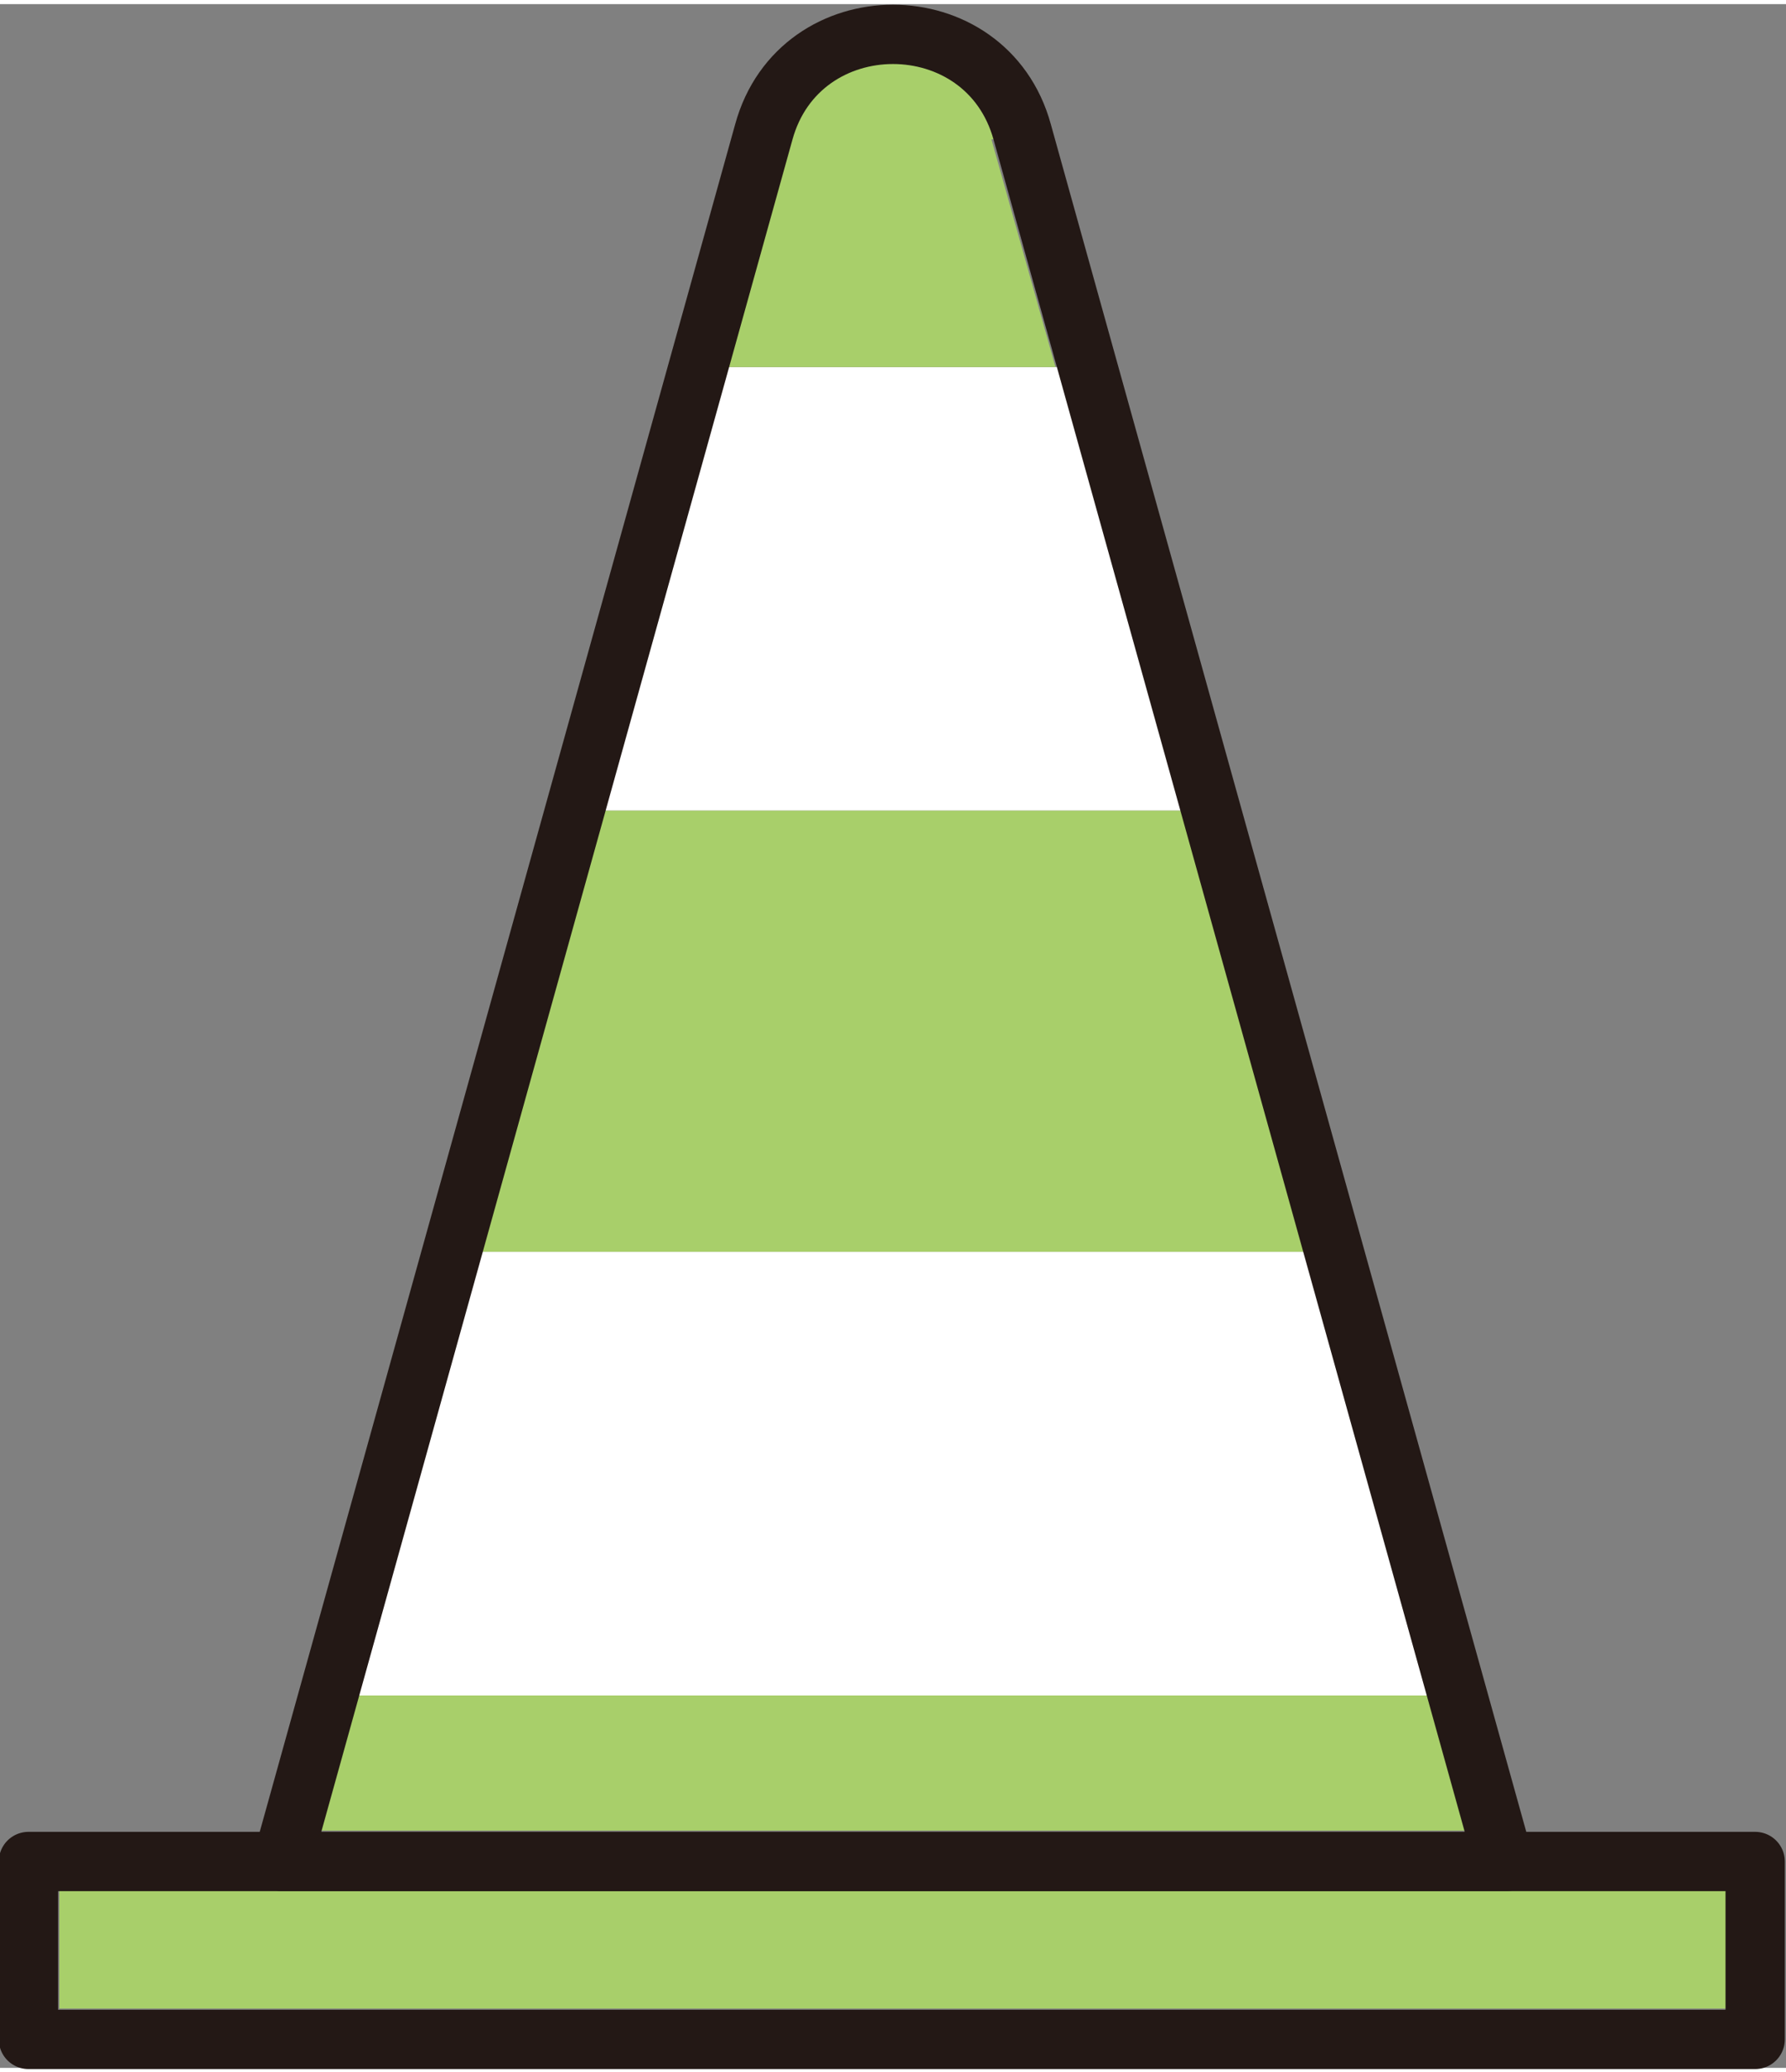
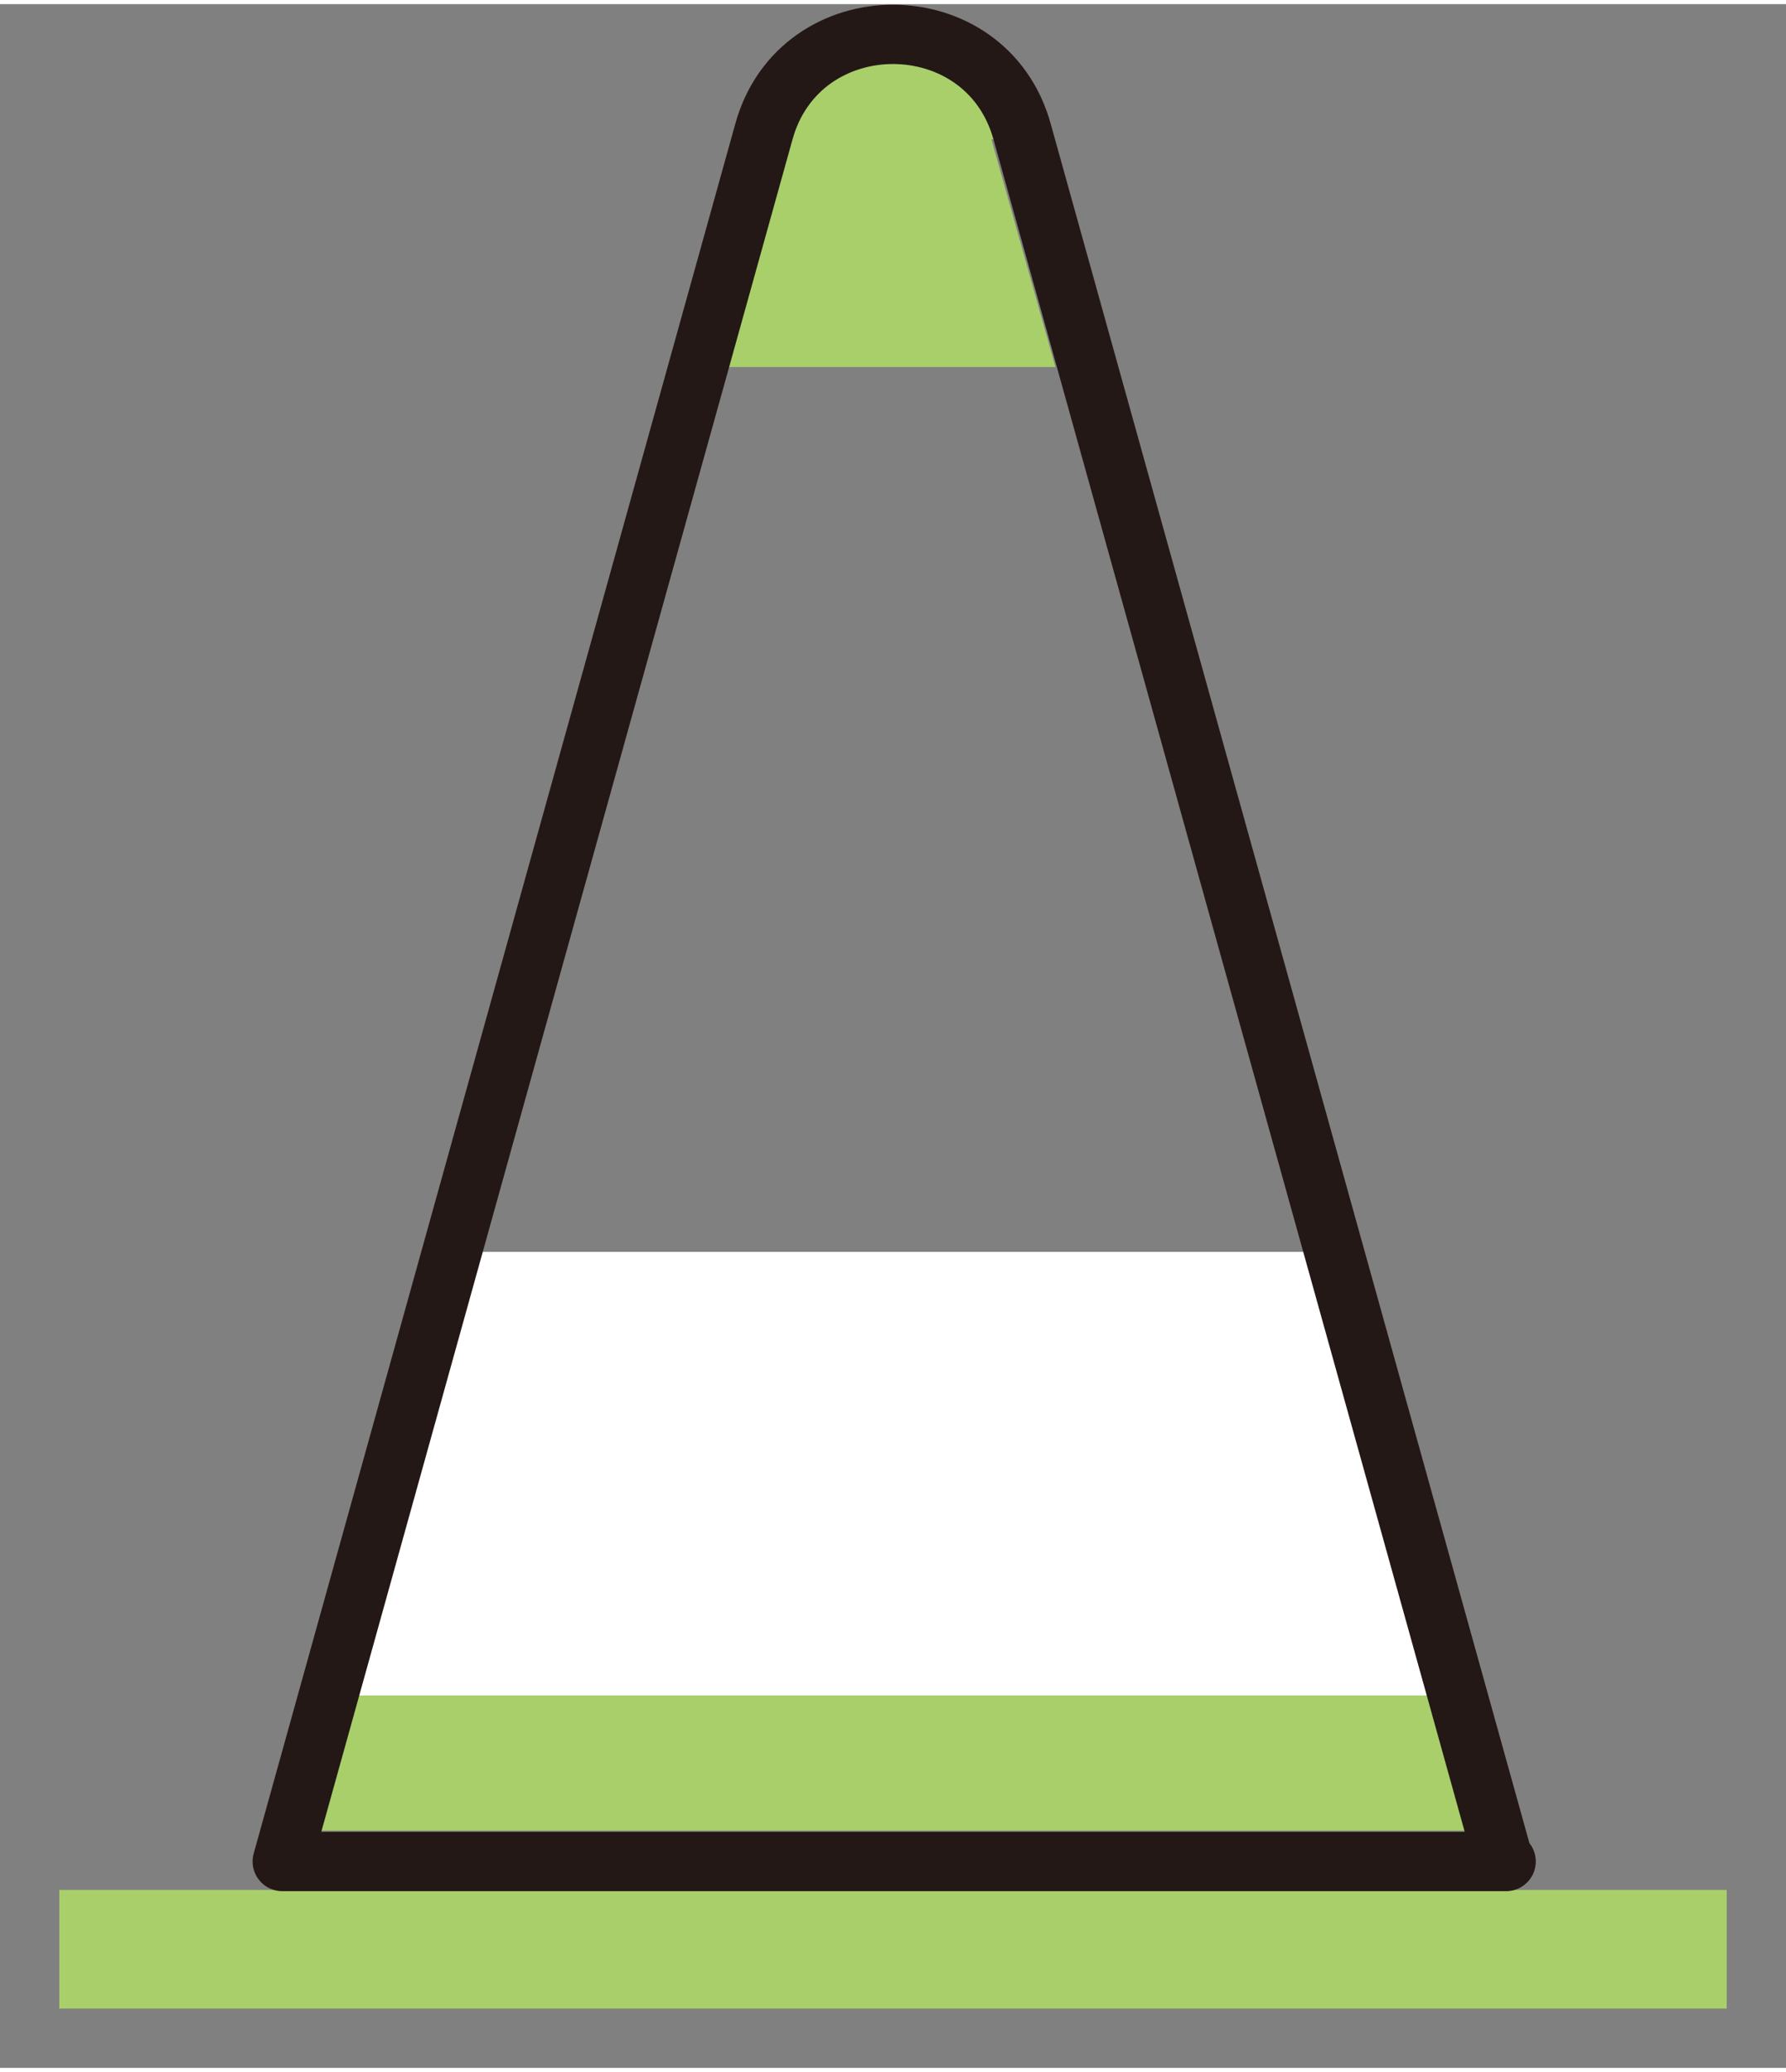
<svg xmlns="http://www.w3.org/2000/svg" width="75" height="87" version="1.1" viewBox="0 0 75.3 87">
  <rect x="0" y="0" width="75.3" height="87" fill="#808080" stroke="none" />
  <defs>
    <style>
      .cls-1 {
        fill: none;
        stroke: #231815;
        stroke-linecap: round;
        stroke-linejoin: round;
        stroke-width: 2.5px;
      }

      .cls-2 {
        fill: #a8cf6a;
      }

      .cls-3 {
        fill: #fff;
      }
    </style>
  </defs>
  <g>
    <g id="_レイヤー_1" data-name="レイヤー_1">
      <g>
        <polygon class="cls-2" points="72.8 84.5 2.5 84.5 2.5 79.5 11.9 79.5 63.5 79.5 72.8 79.5 72.8 84.5" />
        <g>
-           <polygon class="cls-3" points="44.6 15.3 30.7 15.3 25.5 34 49.8 34 44.6 15.3" />
          <path class="cls-2" d="M41.9,5.7c-.7-2.4-2.7-3.2-4.3-3.2s-3.6.8-4.3,3.2l-2.7,9.6h13.9l-2.7-9.6Z" />
-           <polygon class="cls-2" points="49.8 34 25.5 34 20.3 52.6 55 52.6 49.8 34" />
          <polygon class="cls-3" points="55 52.6 20.3 52.6 15.1 71.3 60.2 71.3 55 52.6" />
          <polygon class="cls-2" points="61.8 77 60.2 71.3 15.1 71.3 13.5 77 61.8 77" />
        </g>
        <g>
-           <rect class="cls-1" x="1.2" y="78.3" width="72.8" height="7.5" />
          <path class="cls-1" d="M63.5,78.3H11.9L32.2,5.4c1.5-5.5,9.4-5.5,10.9,0l20.3,72.9Z" />
        </g>
      </g>
    </g>
  </g>
</svg>